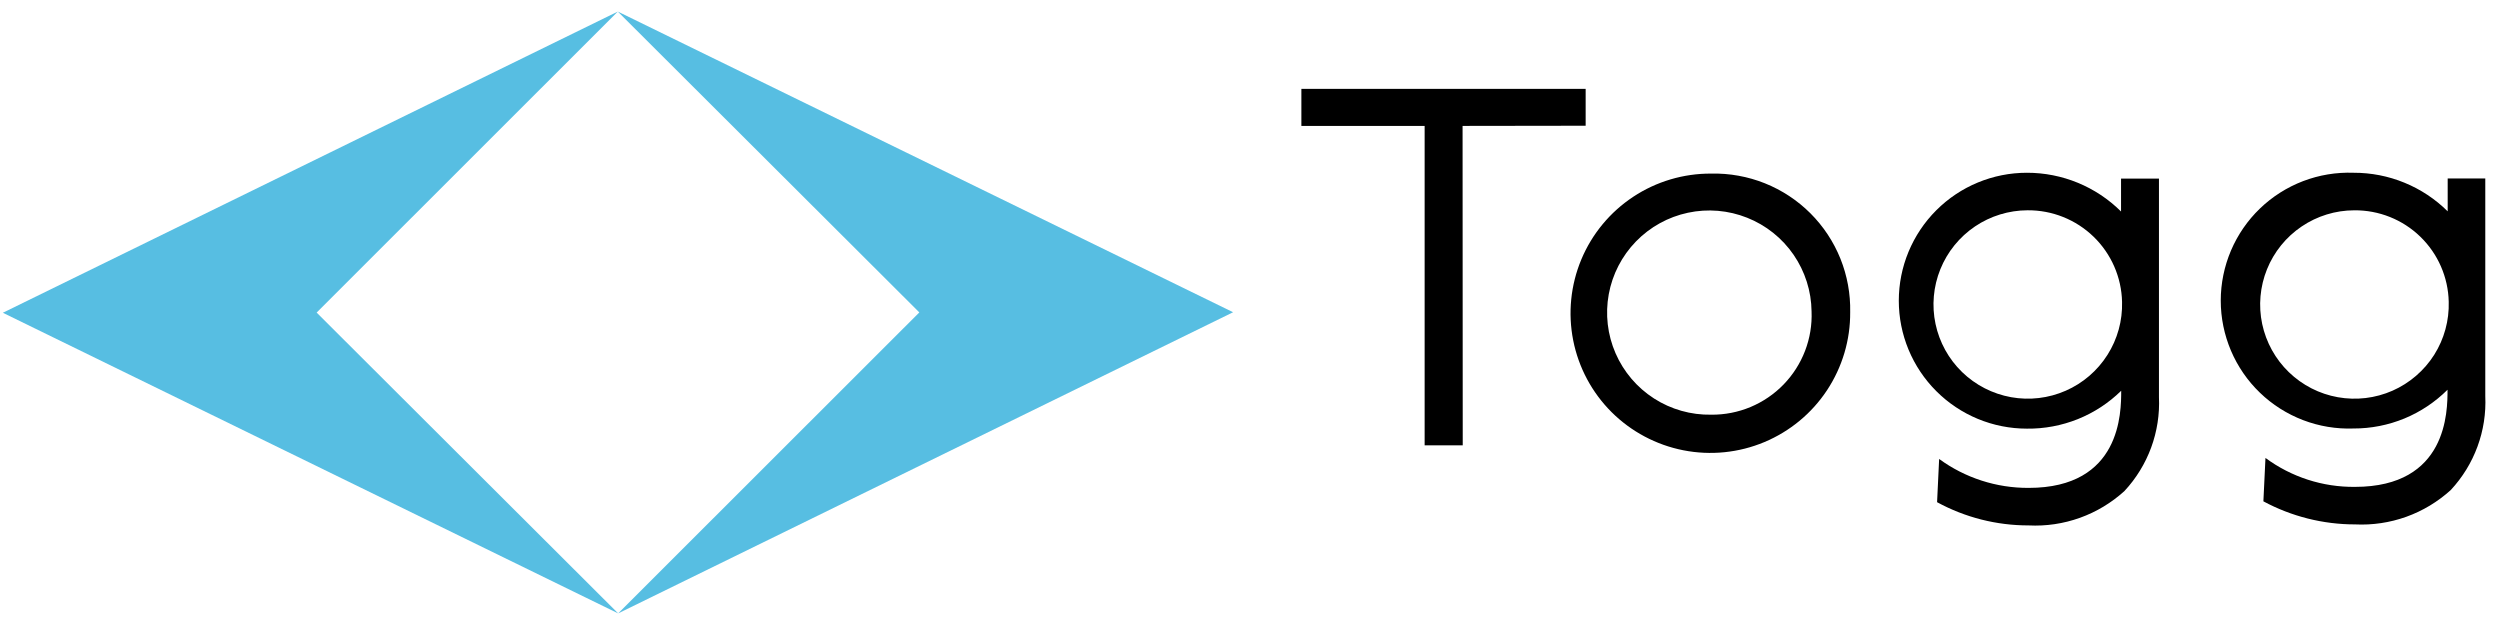
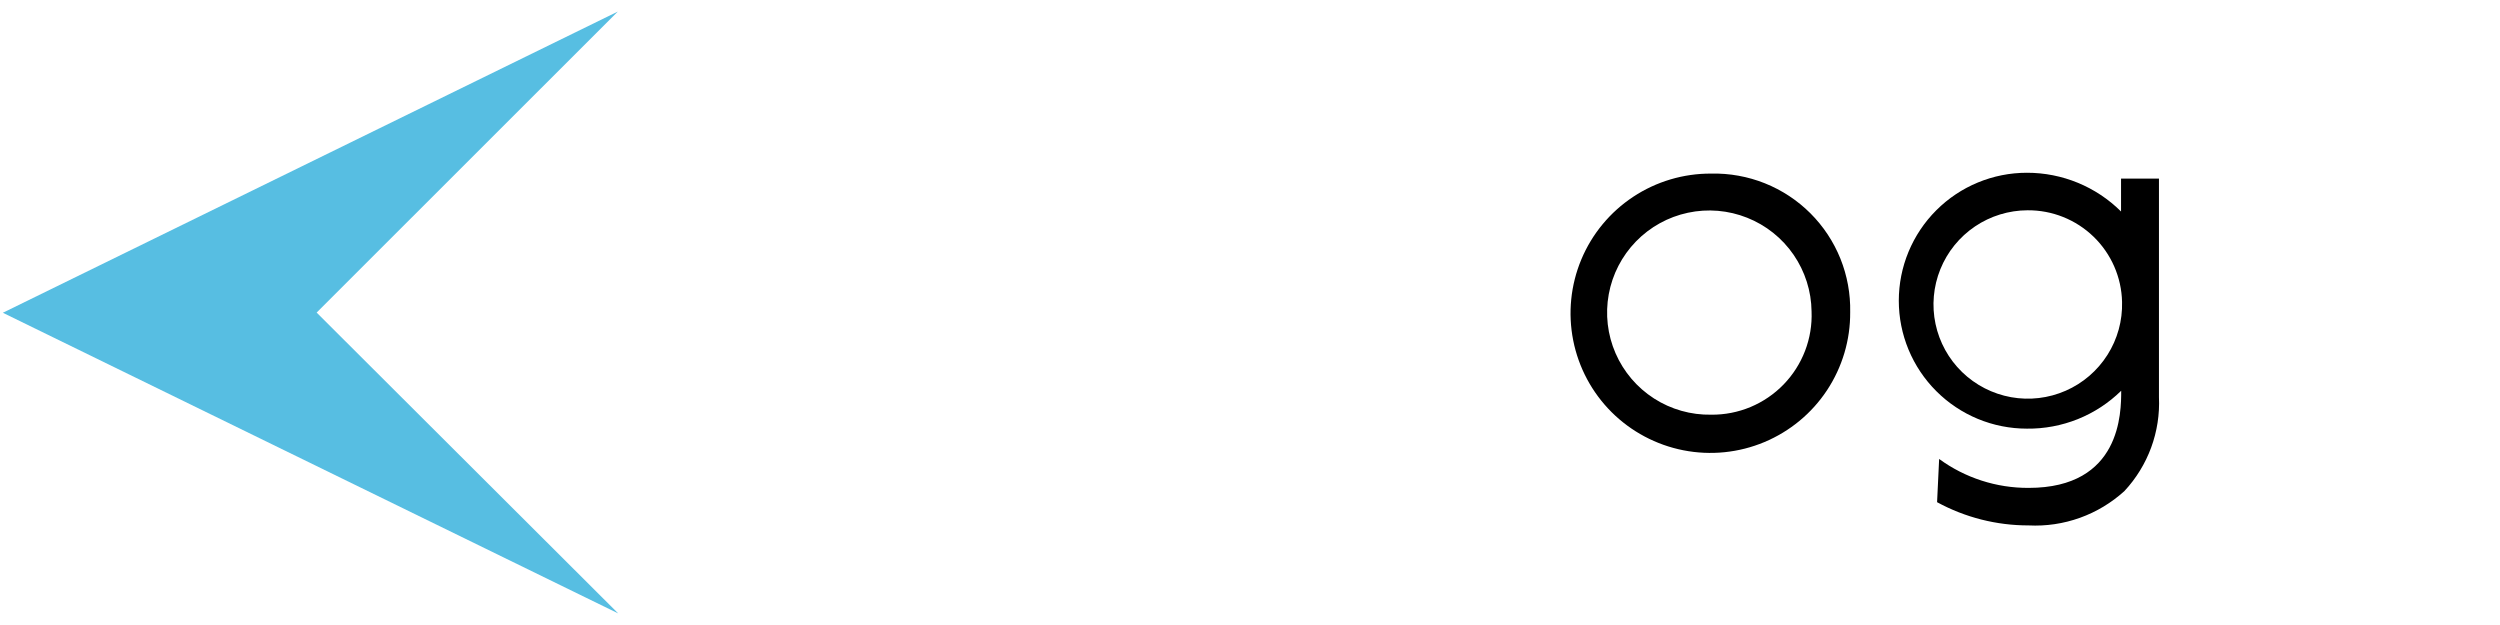
<svg xmlns="http://www.w3.org/2000/svg" width="96" height="24" viewBox="0 0 96 24" fill="none">
  <g clip-path="url(#clip0_4165_5885)">
    <path d="M23.724 0.444L0.109 12.01L23.738 23.555L12.159 12.003L23.724 0.444Z" fill="#57BEE2" />
-     <path d="M23.723 0.444L47.351 11.99L23.736 23.555L35.302 11.997L23.723 0.444Z" fill="#57BEE2" />
    <path d="M81.487 11.593C81.507 12.312 81.312 13.021 80.926 13.628C80.541 14.236 79.983 14.715 79.323 15.004C78.664 15.293 77.933 15.38 77.225 15.252C76.516 15.124 75.862 14.789 75.345 14.288C74.828 13.787 74.473 13.143 74.324 12.439C74.175 11.736 74.24 11.004 74.51 10.337C74.78 9.67 75.243 9.099 75.839 8.696C76.436 8.293 77.139 8.077 77.859 8.075C78.806 8.068 79.716 8.433 80.395 9.091C81.074 9.75 81.466 10.648 81.487 11.593ZM81.448 6.859V8.122C80.488 7.167 79.188 6.632 77.833 6.634C77.187 6.634 76.547 6.761 75.95 7.008C75.353 7.255 74.811 7.617 74.355 8.073C73.898 8.529 73.536 9.071 73.288 9.667C73.041 10.263 72.914 10.902 72.914 11.547C72.914 12.192 73.041 12.831 73.288 13.427C73.536 14.023 73.898 14.565 74.355 15.021C74.811 15.477 75.353 15.839 75.95 16.086C76.547 16.333 77.187 16.46 77.833 16.46C78.503 16.468 79.167 16.343 79.789 16.094C80.41 15.844 80.976 15.474 81.454 15.005C81.454 15.832 81.454 18.735 77.899 18.735C76.664 18.741 75.46 18.352 74.463 17.624L74.384 19.284C75.462 19.871 76.671 20.178 77.899 20.176C78.57 20.21 79.24 20.11 79.872 19.883C80.504 19.656 81.084 19.306 81.58 18.854C82.029 18.371 82.377 17.804 82.605 17.185C82.832 16.566 82.934 15.909 82.904 15.25V6.859H81.448Z" fill="black" />
-     <path d="M94.031 11.587C94.052 12.306 93.858 13.015 93.474 13.624C93.089 14.232 92.531 14.712 91.872 15.003C91.213 15.293 90.482 15.38 89.773 15.253C89.064 15.127 88.409 14.791 87.891 14.29C87.374 13.79 87.018 13.146 86.868 12.442C86.719 11.738 86.784 11.006 87.053 10.339C87.323 9.672 87.786 9.1 88.383 8.697C88.979 8.294 89.683 8.077 90.403 8.076C91.349 8.067 92.26 8.43 92.939 9.088C93.618 9.745 94.01 10.643 94.031 11.587ZM93.991 6.852V8.115C93.516 7.644 92.952 7.27 92.331 7.016C91.712 6.761 91.047 6.632 90.377 6.634C89.716 6.61 89.057 6.719 88.439 6.955C87.823 7.191 87.258 7.548 86.782 8.007C86.306 8.465 85.928 9.015 85.669 9.622C85.411 10.23 85.277 10.884 85.277 11.544C85.277 12.204 85.411 12.858 85.669 13.466C85.928 14.074 86.306 14.623 86.782 15.081C87.258 15.54 87.823 15.897 88.439 16.133C89.057 16.369 89.716 16.478 90.377 16.454C91.046 16.456 91.71 16.325 92.33 16.07C92.948 15.814 93.511 15.439 93.985 14.966C93.985 15.793 93.985 18.696 90.43 18.696C89.194 18.709 87.988 18.319 86.994 17.585L86.914 19.251C87.995 19.832 89.203 20.137 90.43 20.137C91.1 20.17 91.771 20.071 92.403 19.844C93.035 19.617 93.615 19.267 94.111 18.815C94.56 18.332 94.909 17.765 95.136 17.146C95.364 16.527 95.465 15.869 95.435 15.211V6.852H93.991Z" fill="black" />
-     <path d="M49.973 3.413V4.835H54.706V17.101H56.169L56.163 4.835L60.889 4.828V3.413H49.973Z" fill="black" />
    <path d="M65.711 15.924C64.933 15.938 64.169 15.722 63.515 15.302C62.861 14.882 62.347 14.277 62.037 13.565C61.727 12.852 61.637 12.064 61.776 11.3C61.915 10.536 62.279 9.831 62.82 9.273C63.361 8.716 64.056 8.331 64.817 8.169C65.577 8.006 66.369 8.073 67.091 8.361C67.813 8.648 68.434 9.143 68.874 9.783C69.314 10.424 69.555 11.18 69.564 11.957C69.585 12.473 69.5 12.988 69.315 13.471C69.13 13.954 68.849 14.394 68.489 14.765C68.129 15.136 67.696 15.43 67.219 15.63C66.741 15.829 66.228 15.929 65.711 15.924ZM65.711 6.666C64.646 6.66 63.603 6.97 62.715 7.557C61.827 8.144 61.133 8.982 60.723 9.963C60.313 10.945 60.204 12.026 60.411 13.07C60.617 14.113 61.13 15.072 61.883 15.824C62.637 16.575 63.598 17.086 64.642 17.291C65.688 17.497 66.77 17.387 67.752 16.976C68.735 16.564 69.573 15.871 70.159 14.983C70.745 14.095 71.055 13.053 71.047 11.99C71.062 11.286 70.934 10.586 70.672 9.933C70.409 9.28 70.016 8.686 69.518 8.189C69.019 7.691 68.424 7.3 67.77 7.038C67.116 6.777 66.415 6.65 65.711 6.666Z" fill="black" />
  </g>
  <defs>
    <clipPath id="clip0_4165_5885">
      <rect width="95.333" height="23.111" fill="white" transform="translate(0.109 0.444)" />
    </clipPath>
  </defs>
</svg>